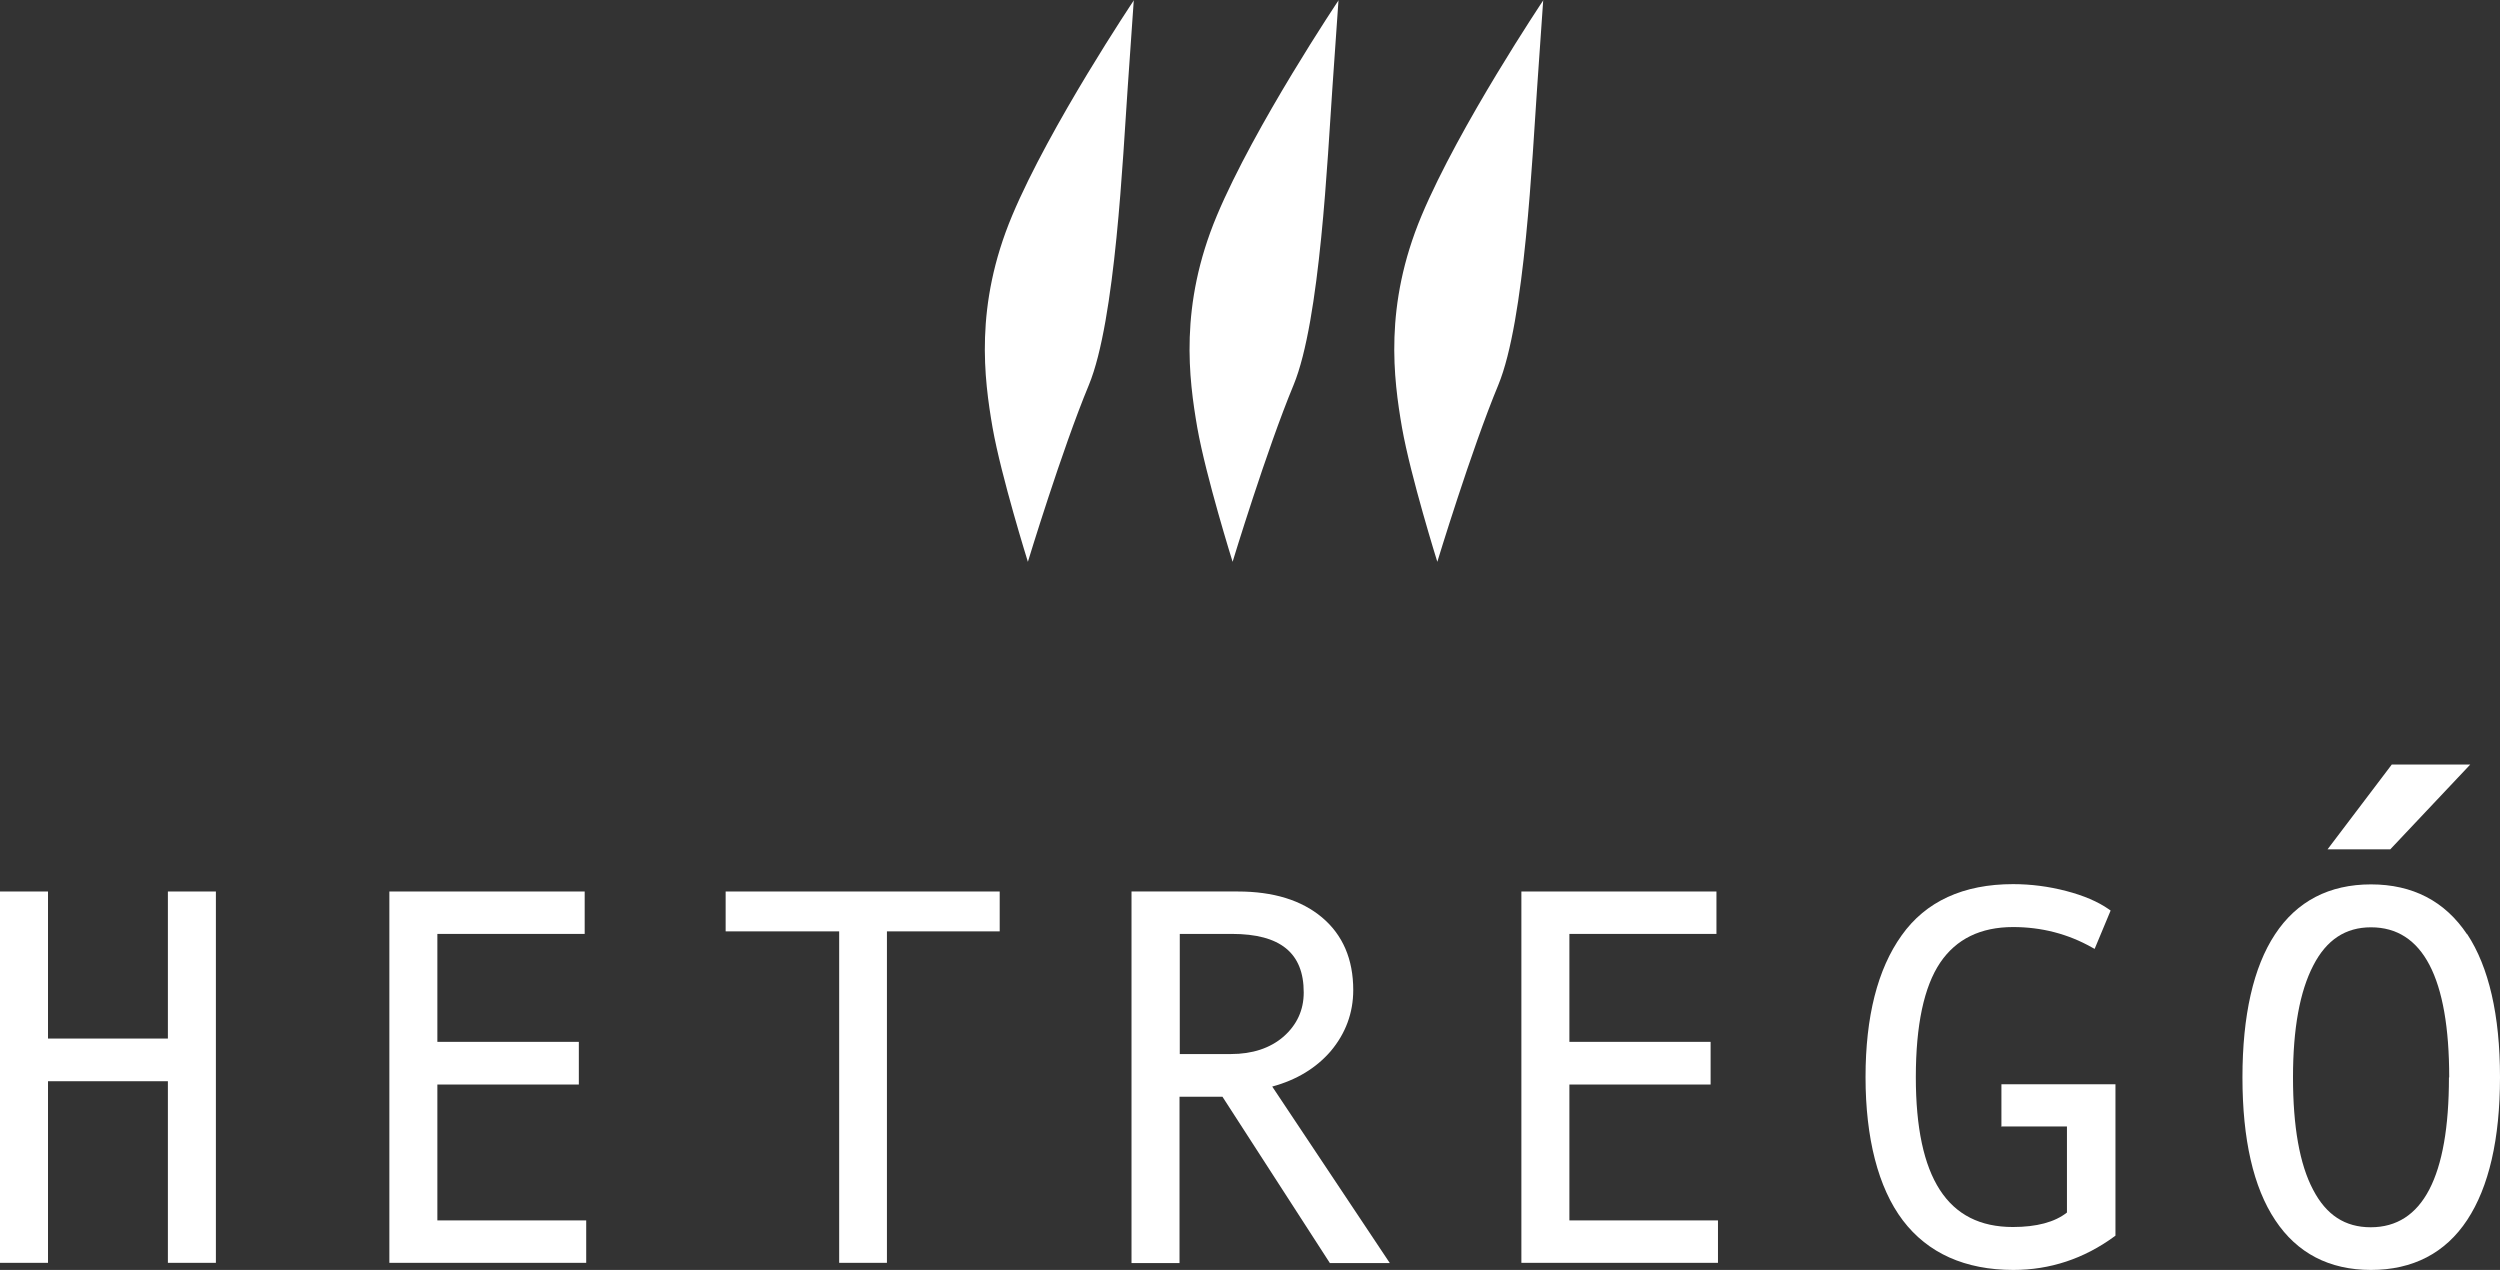
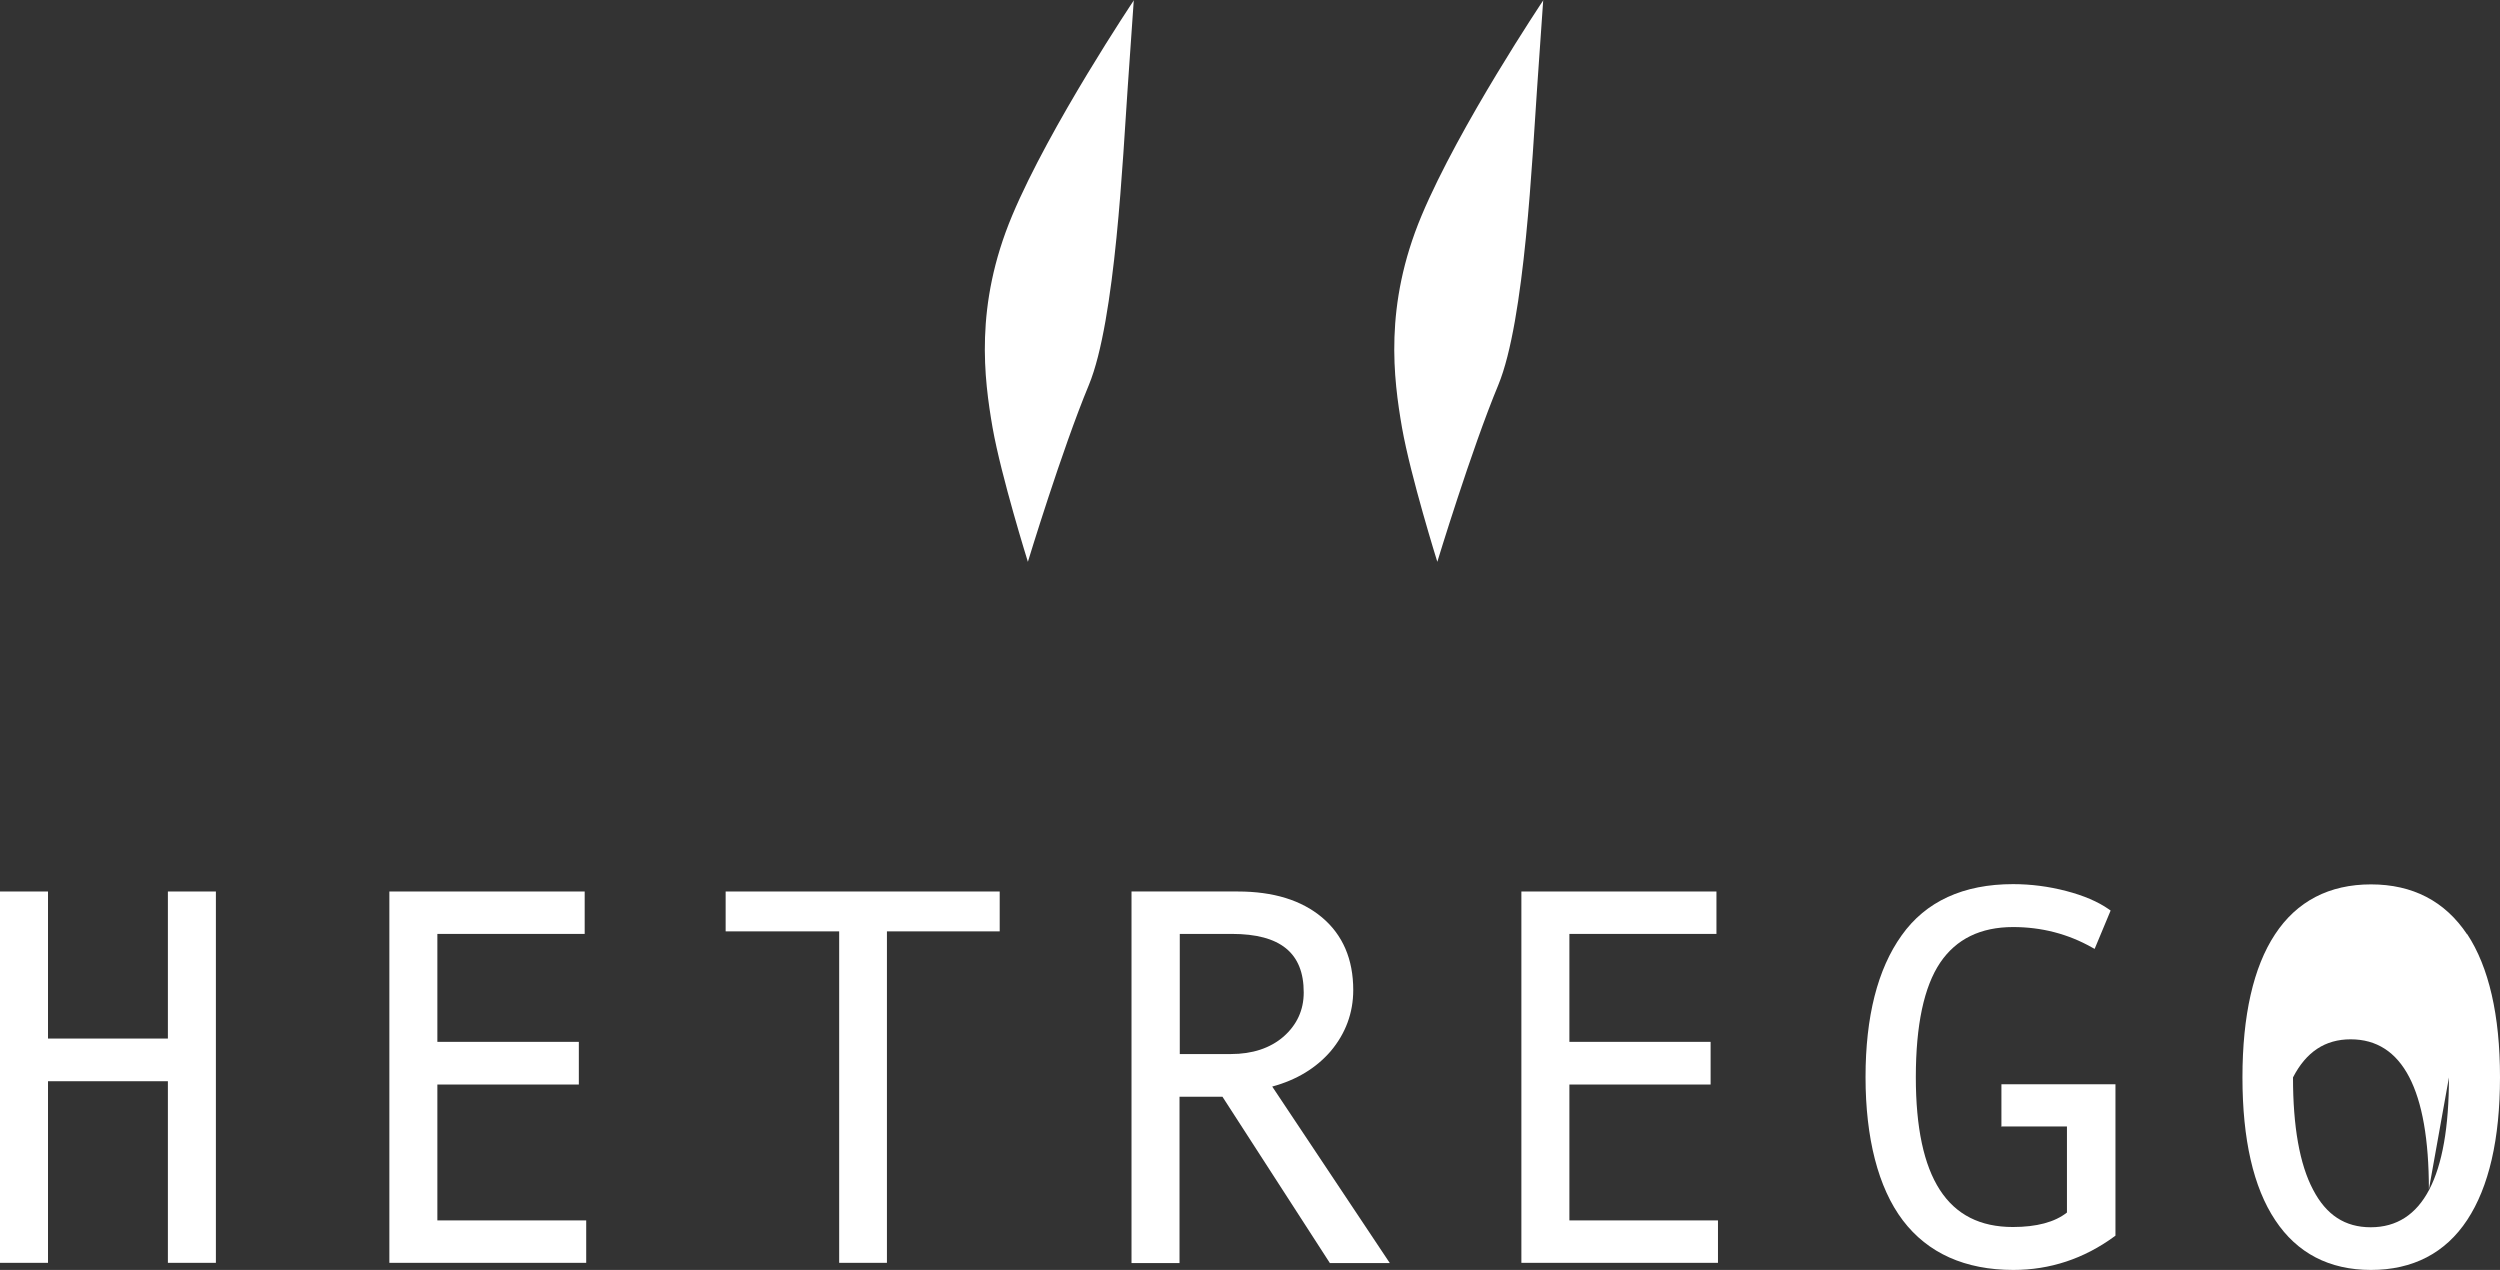
<svg xmlns="http://www.w3.org/2000/svg" id="a" width="196.86" height="100" viewBox="0 0 196.86 100">
  <rect x="0" y="0" width="196.86" height="100" fill="#333333" stroke="none" />
  <polygon points="13.22 81.78 3.78 81.78 3.78 70.2 0 70.2 0 99.44 3.78 99.44 3.78 85.14 13.22 85.14 13.22 99.44 17 99.44 17 70.2 13.22 70.2 13.22 81.78" fill="#fff" />
  <polygon points="34.44 85.4 45.58 85.4 45.58 82.04 34.44 82.04 34.44 73.54 46.04 73.54 46.04 70.2 30.66 70.2 30.66 99.44 46.16 99.44 46.16 96.1 34.44 96.1 34.44 85.4" fill="#fff" />
  <polygon points="57.14 73.34 66.08 73.34 66.08 99.44 69.84 99.44 69.84 73.34 78.72 73.34 78.72 70.2 57.14 70.2 57.14 73.34" fill="#fff" />
  <path d="M104.78,82.78c1.18-1.4,1.78-3.02,1.78-4.82,0-2.42-.82-4.34-2.46-5.72-1.62-1.36-3.84-2.04-6.62-2.04h-8.38v29.26h3.78v-13.1h3.38l8.46,13.1h4.72l-9.26-13.9c1.92-.52,3.46-1.46,4.6-2.78M102.66,78.16c0,1.38-.54,2.54-1.58,3.46-1.06.92-2.46,1.38-4.16,1.38h-4.02v-9.46h4.1c3.82,0,5.66,1.5,5.66,4.6" fill="#fff" />
  <polygon points="123.58 85.4 134.7 85.4 134.7 82.04 123.58 82.04 123.58 73.54 135.16 73.54 135.16 70.2 119.8 70.2 119.8 99.44 135.28 99.44 135.28 96.1 123.58 96.1 123.58 85.4" fill="#fff" />
  <path d="M157.56,88.7h5.2v6.78c-.96.76-2.4,1.14-4.26,1.14-5.14,0-7.64-3.86-7.64-11.8,0-4.1.64-7.12,1.92-9.02,1.26-1.86,3.18-2.8,5.74-2.8,2.24,0,4.32.54,6.2,1.6l.22.12,1.26-3.02-.14-.1c-.86-.6-1.98-1.08-3.36-1.44s-2.78-.54-4.18-.54c-3.92,0-6.88,1.36-8.78,4.04-1.9,2.66-2.84,6.4-2.84,11.16s.98,8.7,2.94,11.28,4.9,3.9,8.7,3.9c2.88,0,5.56-.88,7.96-2.64l.08-.06v-11.92h-8.98v3.34h-.04v-.02Z" fill="#fff" />
-   <path d="M194.26,73.56c-1.74-2.6-4.28-3.92-7.56-3.92s-5.84,1.32-7.56,3.94c-1.7,2.58-2.56,6.38-2.56,11.26s.86,8.66,2.58,11.24c1.72,2.6,4.26,3.92,7.54,3.92s5.86-1.32,7.58-3.94c1.7-2.58,2.58-6.36,2.58-11.24s-.88-8.68-2.58-11.26M192.84,84.84c0,7.82-2.08,11.8-6.16,11.8-2.02,0-3.5-.96-4.54-2.96-1.06-2-1.58-4.98-1.58-8.84s.54-6.78,1.6-8.82c1.04-2.02,2.54-3,4.54-3,4.08,0,6.16,3.98,6.16,11.82" fill="#fff" />
-   <polygon points="194.52 60.2 188.34 60.2 183.28 66.88 188.22 66.88 194.52 60.2" fill="#fff" />
+   <path d="M194.26,73.56c-1.74-2.6-4.28-3.92-7.56-3.92s-5.84,1.32-7.56,3.94c-1.7,2.58-2.56,6.38-2.56,11.26s.86,8.66,2.58,11.24c1.72,2.6,4.26,3.92,7.54,3.92s5.86-1.32,7.58-3.94c1.7-2.58,2.58-6.36,2.58-11.24s-.88-8.68-2.58-11.26M192.84,84.84c0,7.82-2.08,11.8-6.16,11.8-2.02,0-3.5-.96-4.54-2.96-1.06-2-1.58-4.98-1.58-8.84c1.04-2.02,2.54-3,4.54-3,4.08,0,6.16,3.98,6.16,11.82" fill="#fff" />
  <path d="M89.3,0s-6.62,9.88-9.6,16.98c-2.98,7.1-2.2,12.86-1.54,16.7.68,3.84,2.78,10.56,2.78,10.56,0,0,2.68-8.82,4.8-13.92,2.1-5.08,2.68-18.04,3.06-23.42.38-5.38.48-6.9.48-6.9" fill="#fff" />
-   <path d="M105.42,0s-6.62,9.88-9.6,16.98c-2.98,7.1-2.2,12.86-1.54,16.7.68,3.84,2.78,10.56,2.78,10.56,0,0,2.68-8.82,4.8-13.92,2.1-5.08,2.68-18.04,3.06-23.42s.48-6.9.48-6.9" fill="#fff" />
  <path d="M121.54,0s-6.62,9.88-9.6,16.98c-2.98,7.1-2.2,12.86-1.54,16.7.68,3.84,2.78,10.56,2.78,10.56,0,0,2.68-8.82,4.8-13.92,2.1-5.08,2.68-18.04,3.06-23.42s.48-6.9.48-6.9" fill="#fff" />
</svg>